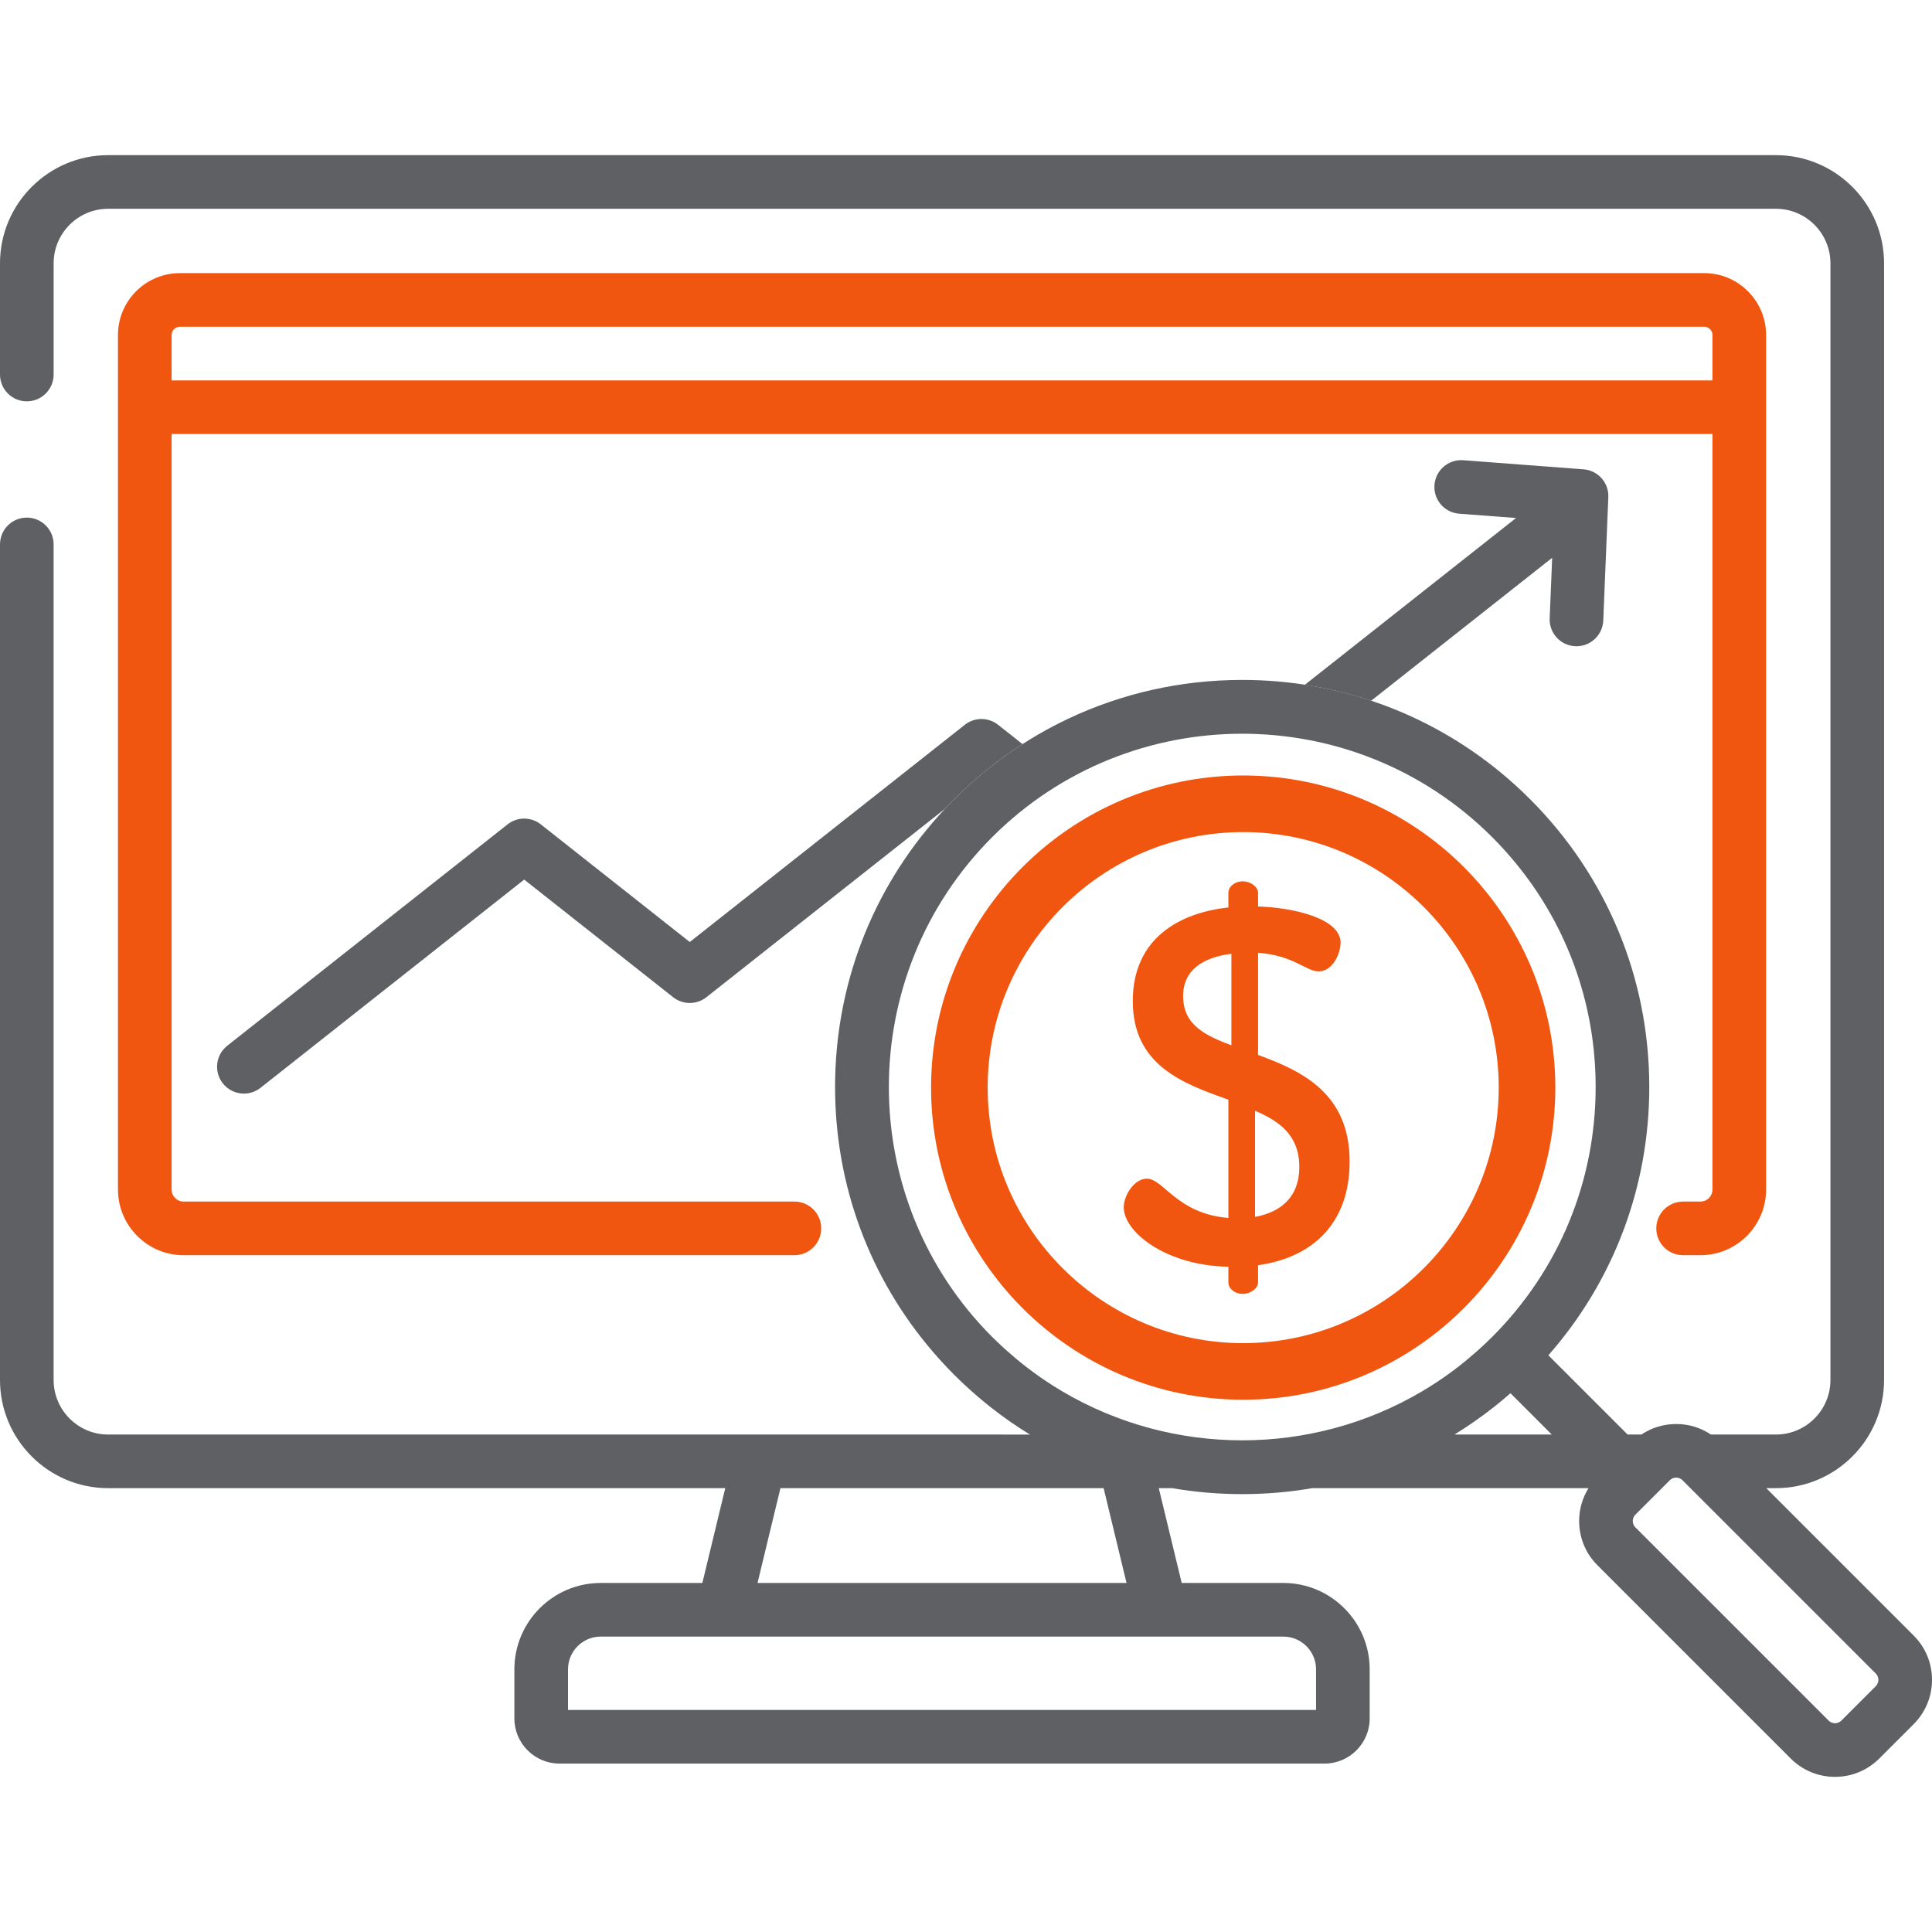
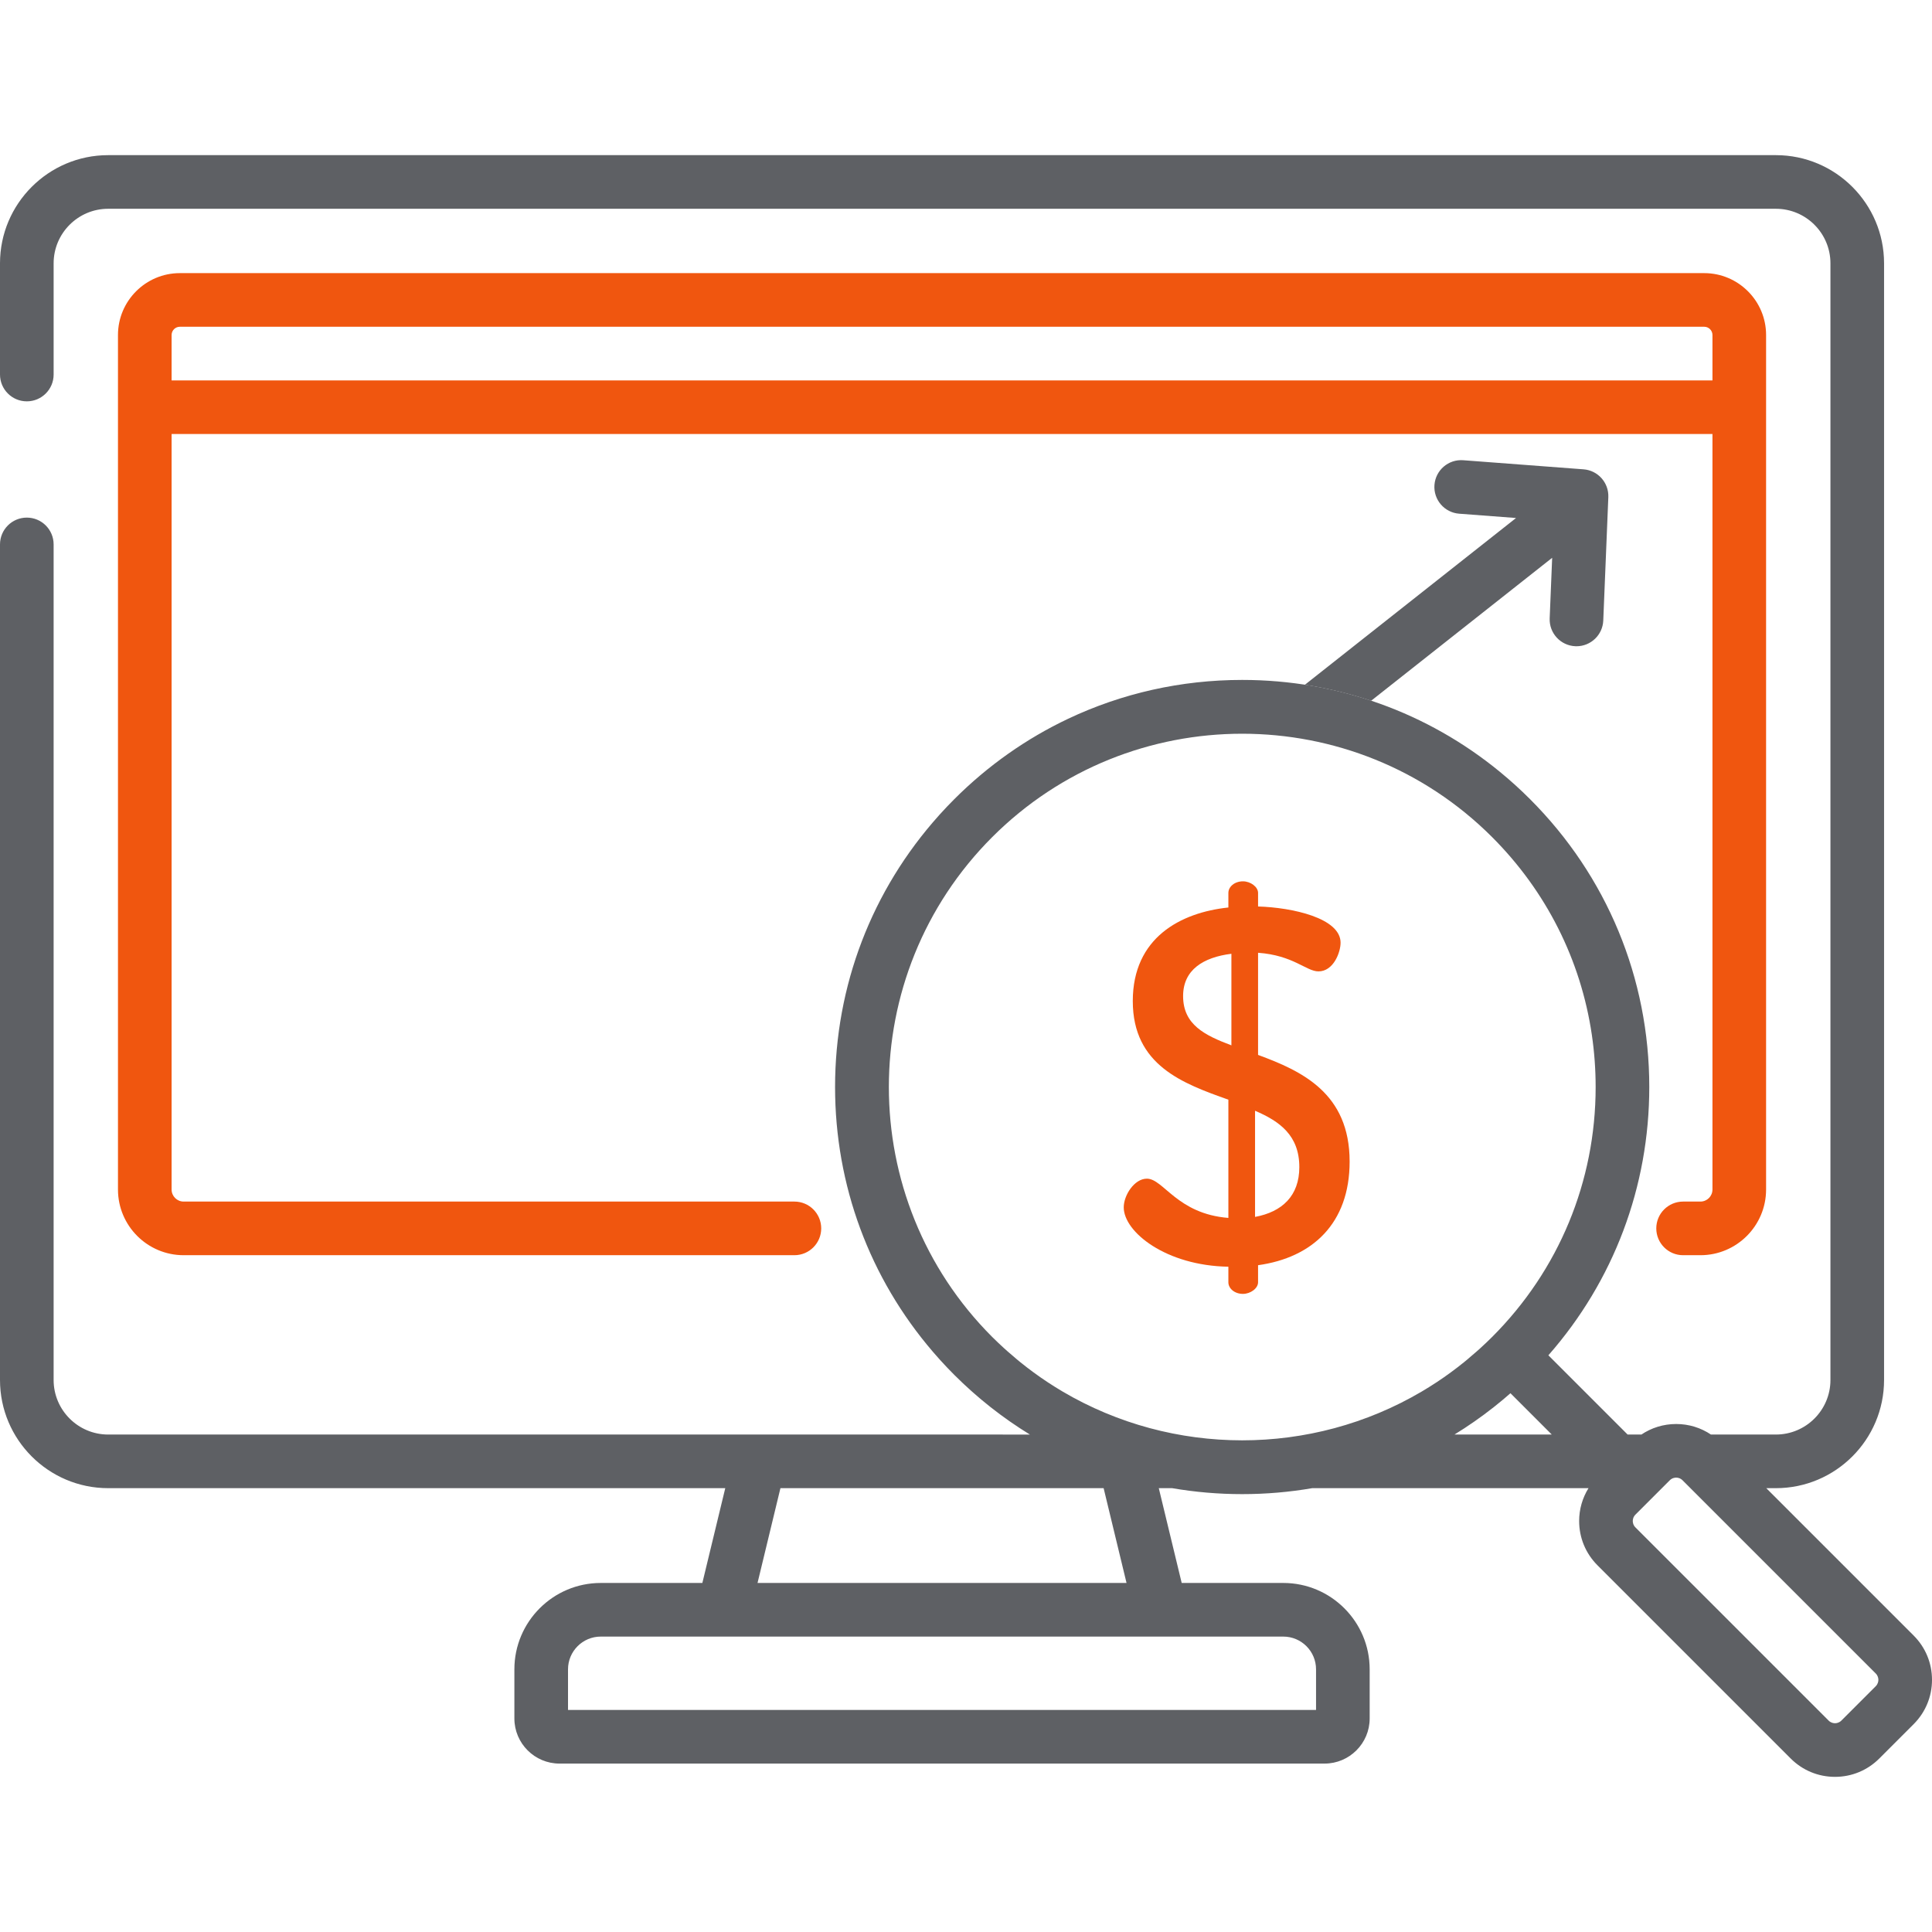
<svg xmlns="http://www.w3.org/2000/svg" version="1.1" id="Capa_1" x="0px" y="0px" viewBox="0 0 511.999 511.999" style="enable-background:new 0 0 511.999 511.999;" xml:space="preserve" width="50" height="50">
  <g>
    <g>
      <path d="M507.138,433.437l-39.058-39.058h2.549c15.807,0,28.666-12.86,28.666-28.666V69.782c0-15.807-12.86-28.666-28.666-28.666    H28.665C12.859,41.116,0,53.976,0,69.782v29.472c0,3.925,3.181,7.106,7.106,7.106s7.106-3.181,7.106-7.106V69.782    c0-7.971,6.484-14.455,14.454-14.455h441.963c7.971,0,14.455,6.484,14.455,14.455v295.93c0,7.971-6.484,14.455-14.455,14.455    h-17.207c0.021,0.014,0.041,0.032,0.062,0.046c-2.721-1.844-5.926-2.838-9.285-2.838c-3.376,0-6.595,1.006-9.325,2.868    c0.035-0.024,0.067-0.052,0.102-0.076h-3.643l-21-21c17.291-19.68,26.741-44.659,26.741-71.095    c0-28.817-11.223-55.909-31.599-76.286c-2.547-2.547-5.199-4.951-7.947-7.208c-19.231-15.799-43.125-24.391-68.341-24.391    c-16.21,0-31.873,3.551-46.104,10.285c-11.068,5.237-21.269,12.4-30.184,21.314c-0.295,0.296-0.581,0.597-0.873,0.895    c-0.344,0.352-0.693,0.702-1.032,1.058c-0.198,0.209-0.39,0.421-0.587,0.631c-0.437,0.466-0.874,0.932-1.301,1.404    c-0.094,0.104-0.184,0.21-0.278,0.314c-17.792,19.813-27.528,45.149-27.528,71.984c0,26.021,9.153,50.634,25.93,70.168    c0.012,0.014,0.023,0.028,0.035,0.042c0.475,0.552,0.959,1.099,1.446,1.643c0.137,0.153,0.27,0.309,0.408,0.461    c0.348,0.385,0.705,0.763,1.06,1.144c0.277,0.298,0.549,0.598,0.831,0.893c0.084,0.089,0.172,0.175,0.256,0.263    c0.538,0.562,1.08,1.121,1.632,1.674c0.723,0.723,1.456,1.431,2.196,2.13c0.162,0.153,0.326,0.303,0.489,0.455    c0.581,0.543,1.166,1.08,1.757,1.609c0.197,0.176,0.395,0.351,0.594,0.525c0.592,0.523,1.189,1.038,1.791,1.546    c0.165,0.139,0.33,0.279,0.495,0.417c0.735,0.613,1.476,1.216,2.224,1.808c0.024,0.019,0.047,0.038,0.071,0.057    c3.341,2.636,6.817,5.057,10.409,7.261H201.23H28.665c-7.97,0-14.454-6.484-14.454-14.455V144.277    c0-3.925-3.181-7.106-7.106-7.106c-3.925,0-7.105,3.182-7.105,7.106v221.435c0,15.807,12.859,28.666,28.665,28.666h163.537    l-6.071,25.122h-26.93c-12.618,0-22.884,10.266-22.884,22.885v13.022c0,6.594,5.364,11.959,11.959,11.959h202.741    c6.594,0,11.959-5.364,11.959-11.959v-13.022c0-12.619-10.266-22.885-22.884-22.885h-26.93l-6.071-25.122h3.542    c6.069,1.046,12.271,1.58,18.555,1.58s12.486-0.534,18.555-1.58h73.225c-1.605,2.593-2.478,5.578-2.478,8.704    c0,4.436,1.726,8.605,4.862,11.74l51.2,51.199c3.136,3.136,7.305,4.862,11.739,4.862s8.604-1.726,11.739-4.862l9.107-9.107    c3.136-3.136,4.862-7.305,4.862-11.739S510.274,436.572,507.138,433.437z M206.823,394.378h85.649l6.07,25.122h-97.789    L206.823,394.378z M307.569,433.712c0.006,0,0.011-0.001,0.016-0.001h32.506c4.783,0,8.673,3.892,8.673,8.674v10.769H150.529    v-10.769c0-4.782,3.891-8.674,8.673-8.674h32.506c0.005,0,0.011,0.001,0.016,0.001H307.569z M380.52,366.436    c-1.196,0.784-2.404,1.541-3.628,2.265c-0.05,0.03-0.099,0.06-0.149,0.089c-14.616,8.609-31.083,12.915-47.555,12.913    c-16.49-0.001-32.983-4.317-47.615-12.948c0,0,0,0-0.001,0c-1.276-0.752-2.535-1.542-3.782-2.36    c-0.085-0.056-0.17-0.11-0.255-0.166c-2.456-1.624-4.85-3.382-7.176-5.262c-0.277-0.224-0.55-0.454-0.824-0.681    c-0.844-0.698-1.678-1.415-2.503-2.148c-0.317-0.282-0.636-0.562-0.95-0.848c-1.011-0.923-2.01-1.866-2.989-2.841    c-0.047-0.047-0.096-0.091-0.143-0.137c-36.524-36.523-36.524-95.951,0-132.474c36.523-36.524,95.953-36.522,132.474,0    c14.376,14.375,23.504,32.6,26.422,52.349c0.673,4.558,1.016,9.196,1.016,13.888c0,25.022-9.744,48.546-27.438,66.238    c-1.031,1.031-2.085,2.023-3.152,2.996c-0.3,0.274-0.604,0.541-0.907,0.81c-0.835,0.742-1.68,1.468-2.535,2.175    c-0.272,0.225-0.543,0.454-0.817,0.676c-2.315,1.871-4.697,3.621-7.14,5.238C380.757,366.283,380.638,366.358,380.52,366.436z     M385.449,380.167c3.582-2.197,7.048-4.61,10.38-7.237c0.067-0.053,0.132-0.107,0.199-0.159c0.699-0.554,1.393-1.118,2.081-1.691    c0.204-0.17,0.406-0.341,0.609-0.513c0.526-0.445,1.048-0.894,1.566-1.35l10.95,10.95H385.449z M497.088,446.865l-9.107,9.107    c-0.609,0.61-1.319,0.7-1.689,0.7s-1.081-0.091-1.689-0.7l-51.2-51.199c-0.61-0.609-0.7-1.32-0.7-1.69    c0-0.369,0.091-1.081,0.7-1.689l9.107-9.107c0.609-0.61,1.319-0.7,1.689-0.7s1.081,0.091,1.689,0.7l51.2,51.2    c0.61,0.609,0.7,1.319,0.7,1.689S497.698,446.256,497.088,446.865z" fill="#5e6064" />
    </g>
  </g>
  <g>
    <g>
      <path d="M419.657,124.376l-31.891-2.412c-3.919-0.292-7.325,2.637-7.621,6.55c-0.296,3.913,2.636,7.325,6.55,7.621l15.07,1.14    l-55.968,44.2c5.996,0.92,11.865,2.338,17.565,4.235l47.976-37.888l-0.658,16.043c-0.16,3.921,2.889,7.23,6.81,7.391    c0.099,0.004,0.197,0.006,0.295,0.006c3.791,0,6.938-2.993,7.096-6.815l1.34-32.695    C426.377,127.927,423.475,124.665,419.657,124.376z" fill="#5e6064" />
    </g>
  </g>
  <g>
    <g>
-       <path d="M264.497,192.075c-2.583-2.039-6.226-2.039-8.808,0l-72.894,57.566l-39.475-31.174c-2.581-2.039-6.227-2.039-8.808,0    l-74.283,58.665c-3.08,2.432-3.605,6.9-1.172,9.98c1.403,1.775,3.482,2.702,5.581,2.702c1.542,0,3.095-0.5,4.399-1.529    l69.879-55.187l39.475,31.174c2.581,2.039,6.227,2.039,8.808,0l63.268-49.965c0.176-0.19,0.35-0.381,0.529-0.569    c0.339-0.356,0.687-0.706,1.032-1.058c0.291-0.298,0.577-0.6,0.873-0.895c5.56-5.56,11.62-10.437,18.078-14.591L264.497,192.075z" fill="#5e6064" />
-     </g>
+       </g>
  </g>
  <g>
    <g>
      <path d="M451.631,72.381H47.664c-9.042,0-16.399,7.356-16.399,16.399v19.135v207.326c0,9.595,7.805,17.4,17.4,17.4h161.859    c3.925,0,7.106-3.181,7.106-7.106s-3.181-7.106-7.106-7.106H48.665c-1.758,0-3.188-1.43-3.188-3.188v-200.22h408.342v200.22    c-0.001,1.758-1.431,3.188-3.189,3.188h-4.592c-3.925,0-7.106,3.181-7.106,7.106s3.181,7.106,7.106,7.106h4.592    c9.595,0,17.4-7.805,17.4-17.4V107.915V88.78C468.03,79.738,460.674,72.381,451.631,72.381z M453.818,100.81H45.477V88.78    c0-1.206,0.981-2.187,2.187-2.187h403.967c1.206,0,2.187,0.982,2.187,2.187V100.81z" fill="#f0560f" />
    </g>
  </g>
  <g>
    <g>
-       <path d="M329.459,205.511c-45.611,0-82.717,37.107-82.717,82.716c0,45.611,37.107,82.717,82.717,82.717    c45.611,0,82.717-37.107,82.717-82.717S375.07,205.511,329.459,205.511z M329.459,355.944c-37.339,0-67.717-30.378-67.717-67.717    s30.378-67.716,67.717-67.716s67.717,30.377,67.717,67.716C397.176,325.566,366.798,355.944,329.459,355.944z" fill="#f0560f" />
-     </g>
+       </g>
  </g>
  <g>
    <g>
      <path d="M333.399,279.561v-27.066c9.334,0.666,12.8,4.933,16,4.933c4,0,5.867-5.067,5.867-7.6c0-6.533-12.799-9.333-21.866-9.6    v-3.6c0-1.601-2-3.067-4-3.067c-2.267,0-3.867,1.467-3.867,3.067v3.866c-12.667,1.334-25.333,8-25.333,24.8    c0,17.066,13.333,21.866,25.333,26.133v31.333c-13.599-1.067-17.199-10.4-21.599-10.4c-3.333,0-6.133,4.4-6.133,7.6    c0,6.533,11.2,15.466,27.733,15.733h-0.002v4.133c0,1.601,1.6,3.067,3.867,3.067c2,0,4-1.467,4-3.067v-4.533    c14.4-2,24.266-11.066,24.266-27.466C357.665,289.694,344.999,283.828,333.399,279.561z M326.334,277.027    c-7.067-2.666-12.8-5.466-12.8-13.066c0-6.934,5.333-10.267,12.8-11.2V277.027z M332.6,322.494v-28.133    c6.534,2.799,11.734,6.533,11.733,14.933C344.333,316.894,339.8,321.161,332.6,322.494z" fill="#f0560f" />
    </g>
  </g>
  <g>
</g>
  <g>
</g>
  <g>
</g>
  <g>
</g>
  <g>
</g>
  <g>
</g>
  <g>
</g>
  <g>
</g>
  <g>
</g>
  <g>
</g>
  <g>
</g>
  <g>
</g>
  <g>
</g>
  <g>
</g>
  <g>
</g>
</svg>